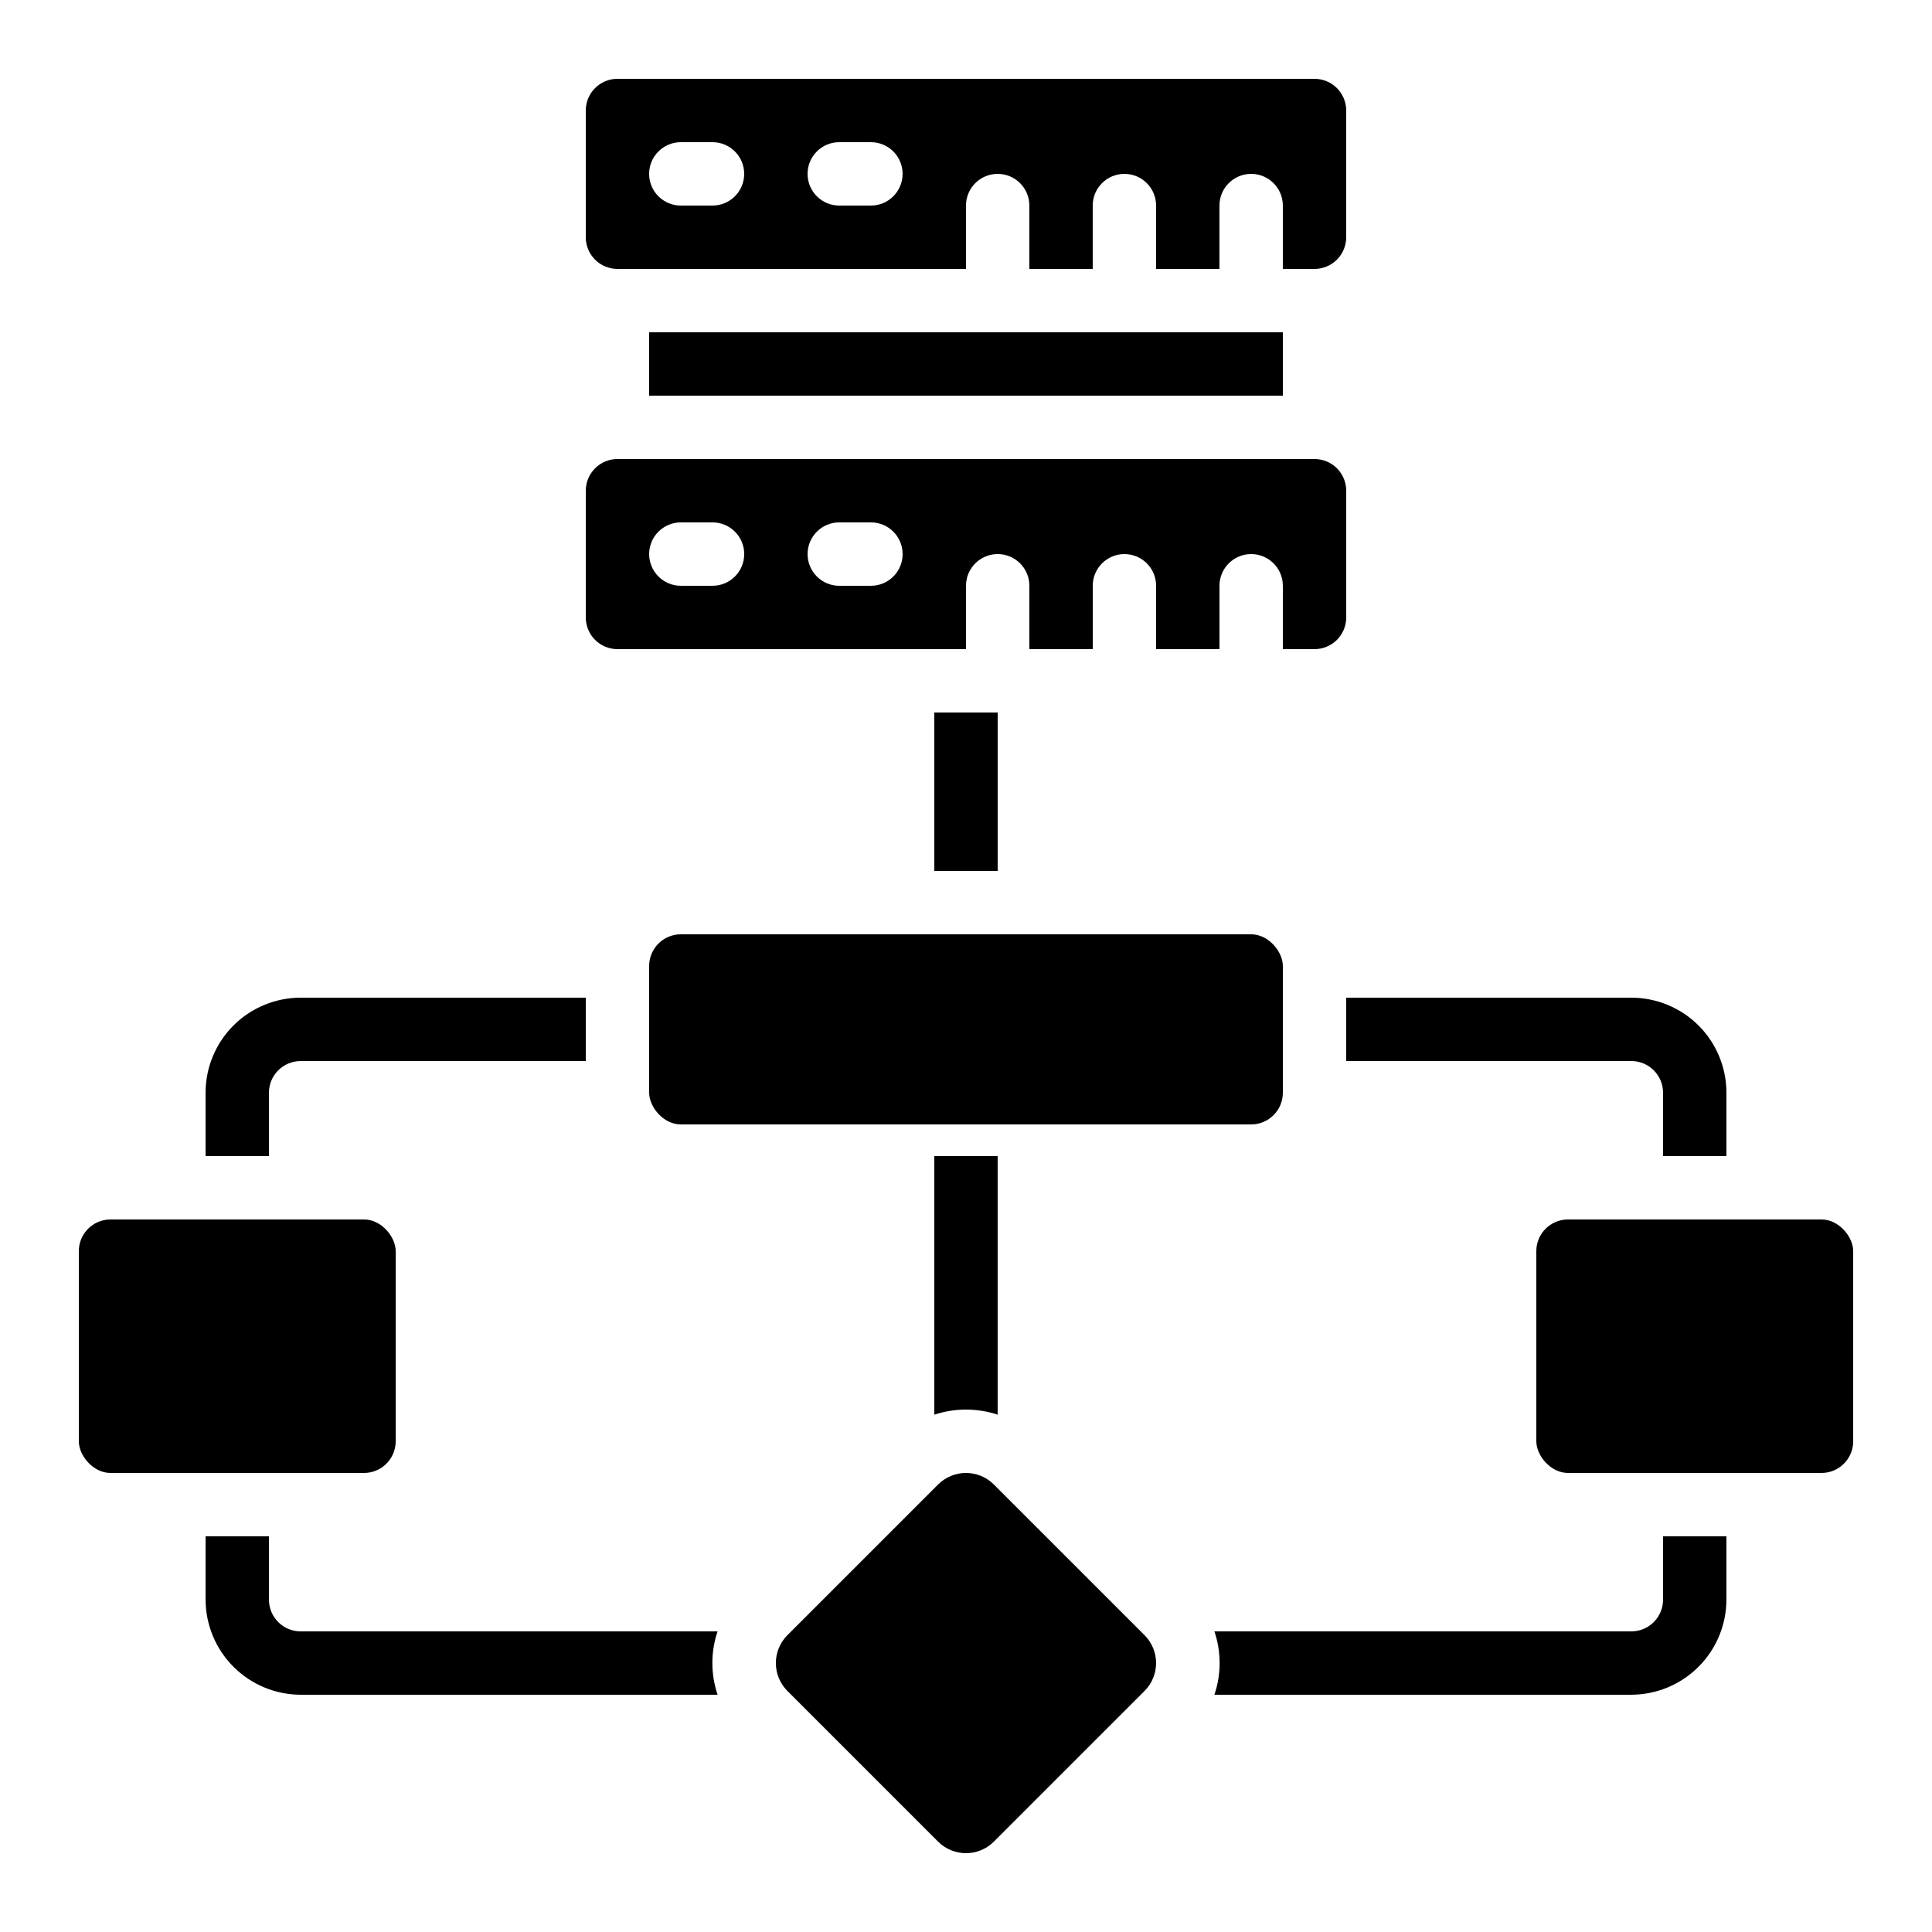
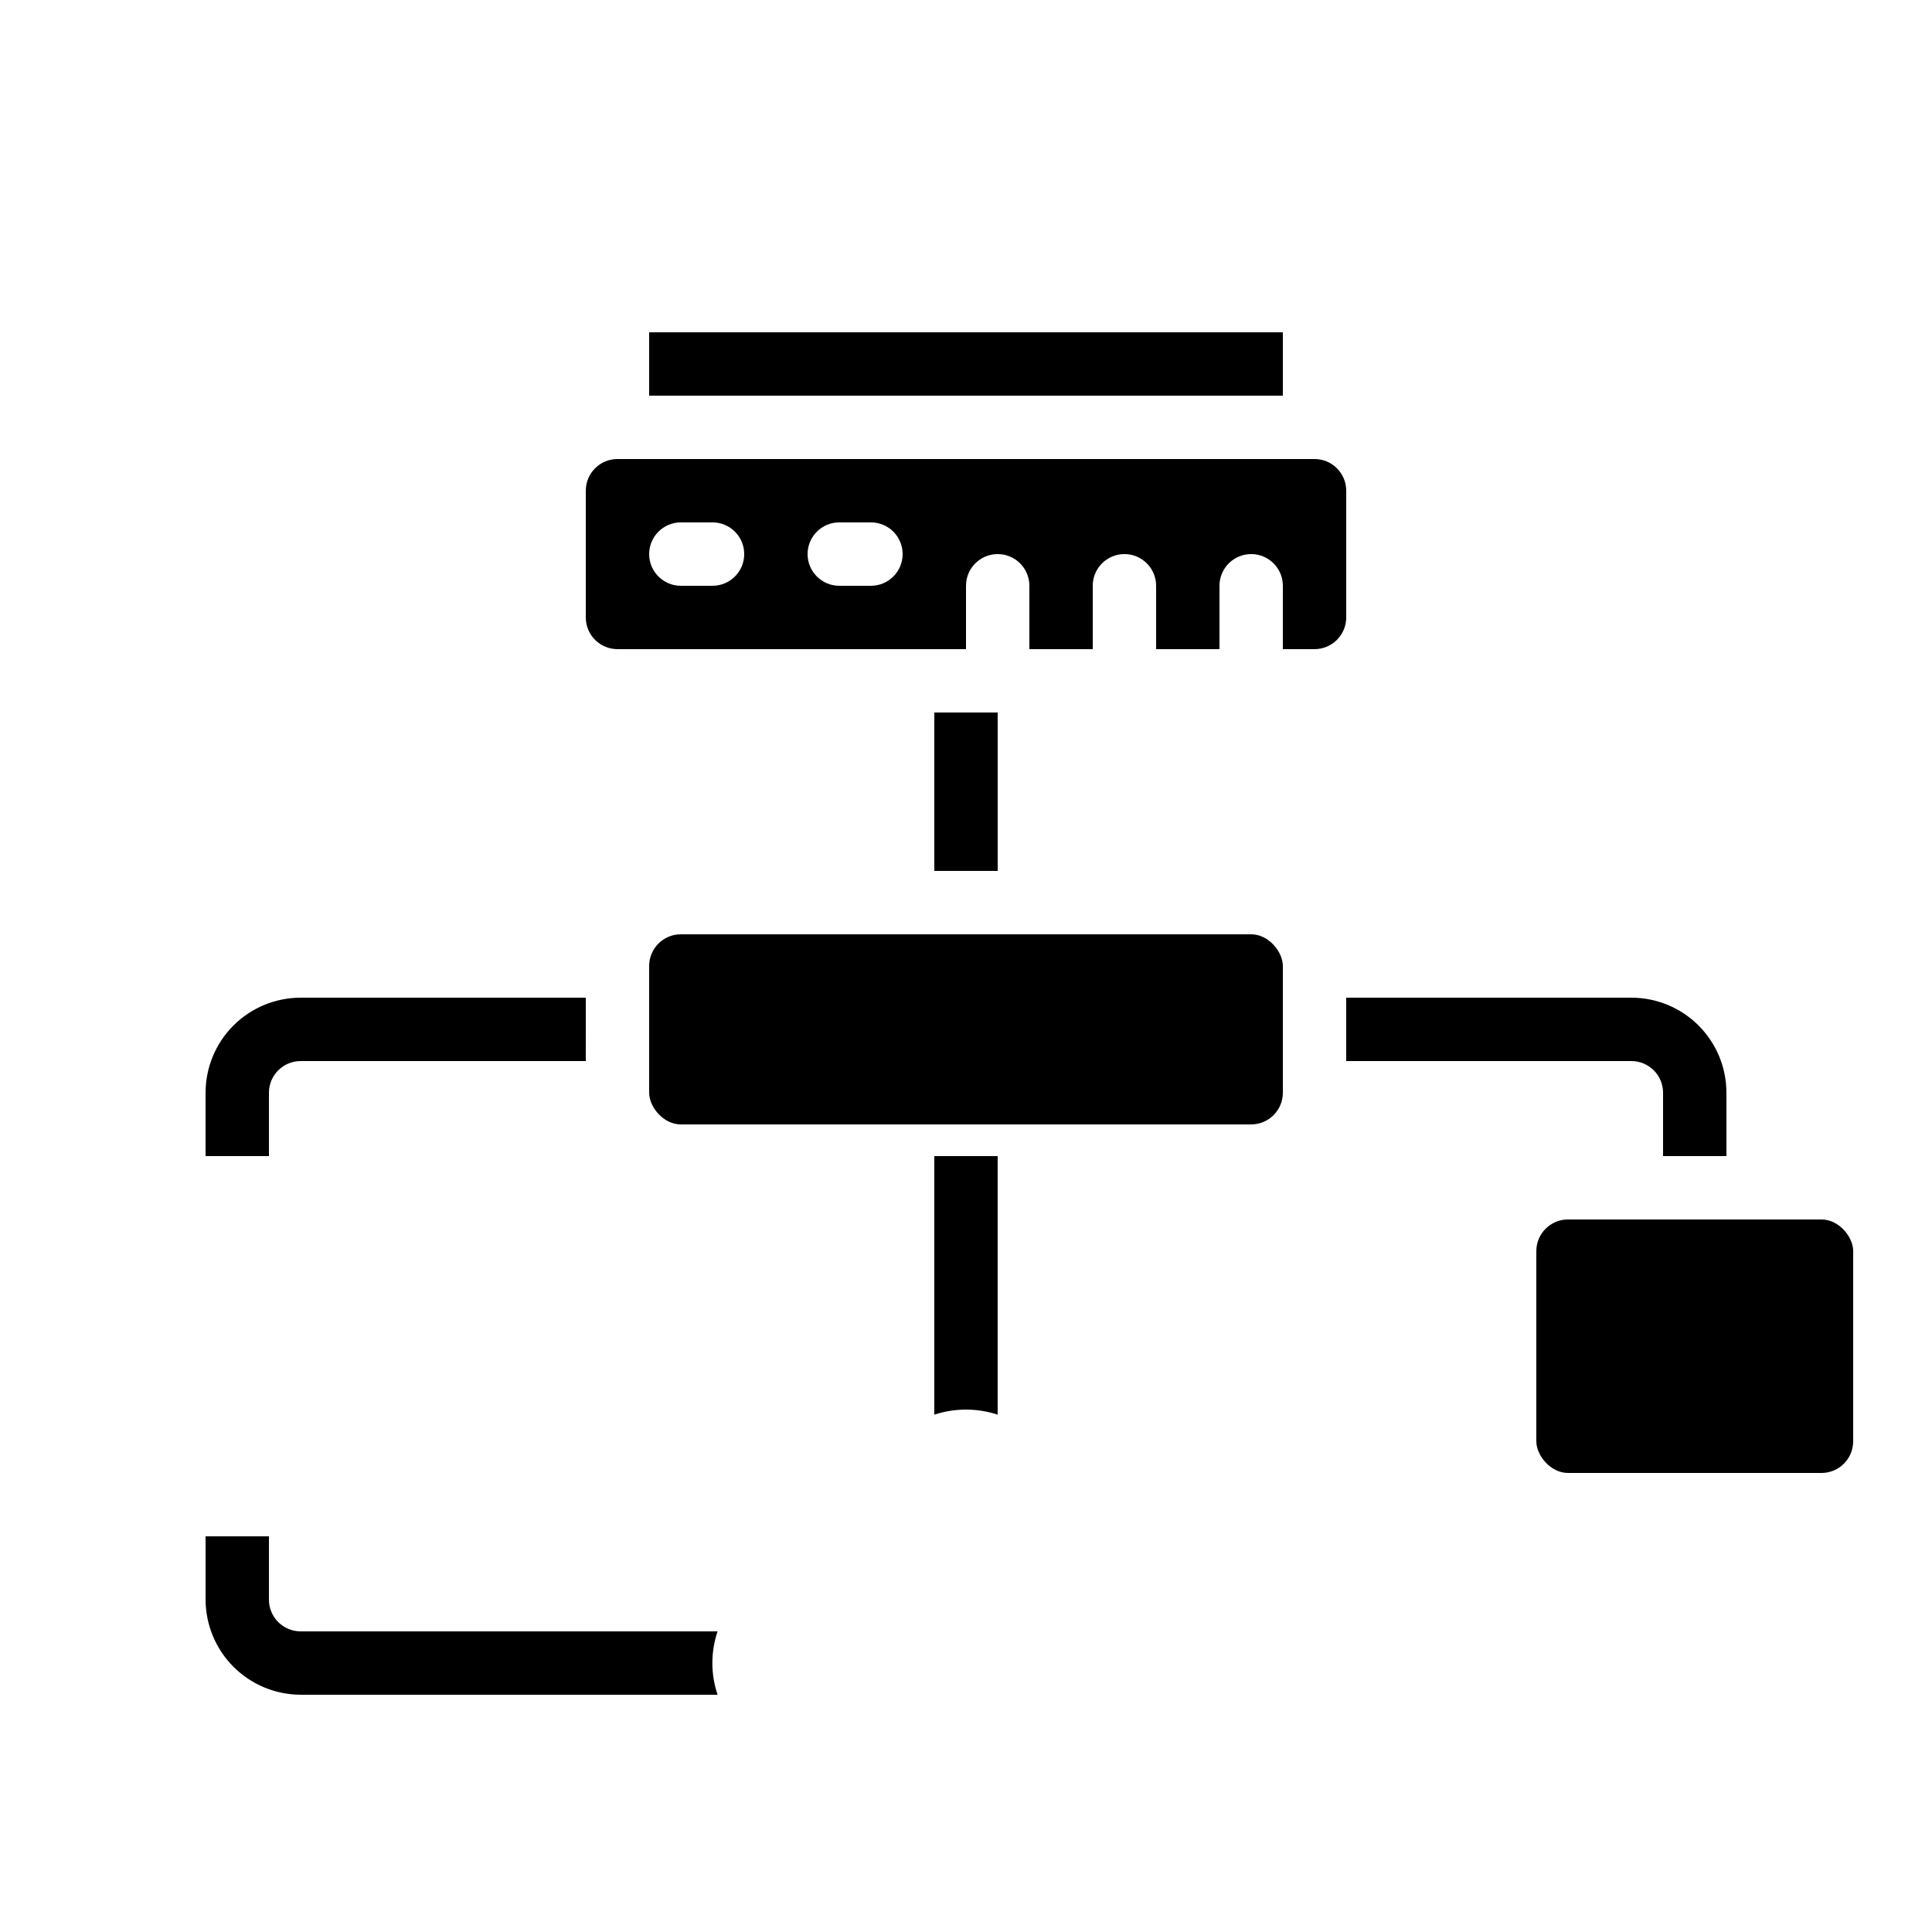
<svg xmlns="http://www.w3.org/2000/svg" fill="#000000" width="800px" height="800px" version="1.1" viewBox="144 144 512 512">
  <g>
-     <path d="m173.29 467.17h67.176c4.637 0 8.398 4.637 8.398 8.398v50.383c0 4.637-3.758 8.398-8.398 8.398h-67.176c-4.637 0-8.398-4.637-8.398-8.398v-50.383c0-4.637 3.758-8.398 8.398-8.398z" />
    <path d="m299.24 307.63c0 2.227 0.883 4.363 2.457 5.938 1.574 1.574 3.711 2.461 5.938 2.461h92.367v-16.793c0-4.641 3.758-8.398 8.395-8.398s8.398 3.758 8.398 8.398v16.793h16.793v-16.793c0-4.641 3.758-8.398 8.398-8.398 4.637 0 8.395 3.758 8.395 8.398v16.793h16.793v-16.793c0-4.641 3.762-8.398 8.398-8.398 4.637 0 8.395 3.758 8.395 8.398v16.793h8.398c2.227 0 4.363-0.887 5.938-2.461 1.574-1.574 2.461-3.711 2.461-5.938v-33.586c0-2.227-0.887-4.363-2.461-5.938s-3.711-2.461-5.938-2.461h-184.73c-4.637 0-8.395 3.762-8.395 8.398zm67.176-25.191h8.398-0.004c4.637 0 8.395 3.762 8.395 8.398 0 4.637-3.758 8.398-8.395 8.398h-8.398c-4.637 0-8.395-3.762-8.395-8.398 0-4.637 3.758-8.398 8.395-8.398zm-41.984 0h8.398-0.004c4.637 0 8.398 3.762 8.398 8.398 0 4.637-3.762 8.398-8.398 8.398h-8.398c-4.637 0-8.395-3.762-8.395-8.398 0-4.637 3.758-8.398 8.395-8.398z" />
-     <path d="m492.36 215.27c2.227 0 4.363-0.887 5.938-2.461 1.574-1.574 2.461-3.711 2.461-5.938v-33.586c0-2.227-0.887-4.363-2.461-5.938-1.574-1.574-3.711-2.461-5.938-2.461h-184.73c-4.637 0-8.395 3.762-8.395 8.398v33.586c0 2.227 0.883 4.363 2.457 5.938 1.574 1.574 3.711 2.461 5.938 2.461h92.367v-16.793c0-4.641 3.758-8.398 8.395-8.398s8.398 3.758 8.398 8.398v16.793h16.793v-16.793c0-4.641 3.758-8.398 8.398-8.398 4.637 0 8.395 3.758 8.395 8.398v16.793h16.793v-16.793c0-4.641 3.762-8.398 8.398-8.398 4.637 0 8.395 3.758 8.395 8.398v16.793zm-159.54-16.793h-8.398c-4.637 0-8.395-3.762-8.395-8.398s3.758-8.398 8.395-8.398h8.398c4.637 0 8.398 3.762 8.398 8.398s-3.762 8.398-8.398 8.398zm41.984 0h-8.398c-4.637 0-8.395-3.762-8.395-8.398s3.758-8.398 8.395-8.398h8.398c4.637 0 8.395 3.762 8.395 8.398s-3.758 8.398-8.395 8.398z" />
    <path d="m316.03 232.06h167.94v16.793h-167.94z" />
-     <path d="m352.66 592.11 39.953 39.953c4.082 4.062 10.68 4.062 14.762 0l39.953-39.953c4.062-4.082 4.062-10.68 0-14.762l-39.953-39.953c-4.082-4.062-10.68-4.062-14.762 0l-39.953 39.953c-4.062 4.082-4.062 10.68 0 14.762z" />
    <path d="m324.43 391.6h151.14c4.637 0 8.398 4.637 8.398 8.398v33.586c0 4.637-3.758 8.398-8.398 8.398h-151.14c-4.637 0-8.398-4.637-8.398-8.398v-33.586c0-4.637 3.758-8.398 8.398-8.398z" />
    <path d="m559.54 467.17h67.176c4.637 0 8.398 4.637 8.398 8.398v50.383c0 4.637-3.758 8.398-8.398 8.398h-67.176c-4.637 0-8.398-4.637-8.398-8.398v-50.383c0-4.637 3.758-8.398 8.398-8.398z" />
    <path d="m334.17 576.33h-110.5c-4.637 0-8.395-3.758-8.395-8.398v-16.793h-16.793v16.793c0.02 6.676 2.68 13.07 7.398 17.793 4.719 4.719 11.117 7.379 17.789 7.398h110.5c-1.848-5.445-1.848-11.348 0-16.793z" />
    <path d="m198.48 433.59v16.793h16.793v-16.793c0-4.637 3.758-8.398 8.395-8.398h75.57l0.004-16.793h-75.574c-6.68 0-13.086 2.656-17.812 7.379-4.723 4.723-7.375 11.133-7.375 17.812z" />
-     <path d="m601.52 567.93v-16.793h-16.793v16.793c0 2.227-0.887 4.363-2.461 5.938-1.574 1.574-3.711 2.461-5.938 2.461h-110.5c1.848 5.445 1.848 11.348 0 16.793h110.5c6.676-0.02 13.07-2.68 17.789-7.398 4.723-4.723 7.383-11.117 7.402-17.793z" />
    <path d="m601.52 450.38v-16.793c0-6.68-2.656-13.09-7.379-17.812-4.723-4.723-11.133-7.379-17.812-7.379h-75.57v16.793h75.57c2.227 0 4.363 0.887 5.938 2.461 1.574 1.574 2.461 3.711 2.461 5.938v16.793z" />
    <path d="m408.39 518.9v-68.52h-16.793v68.52c5.453-1.793 11.34-1.793 16.793 0z" />
    <path d="m391.6 332.82h16.793v41.984h-16.793z" />
  </g>
</svg>